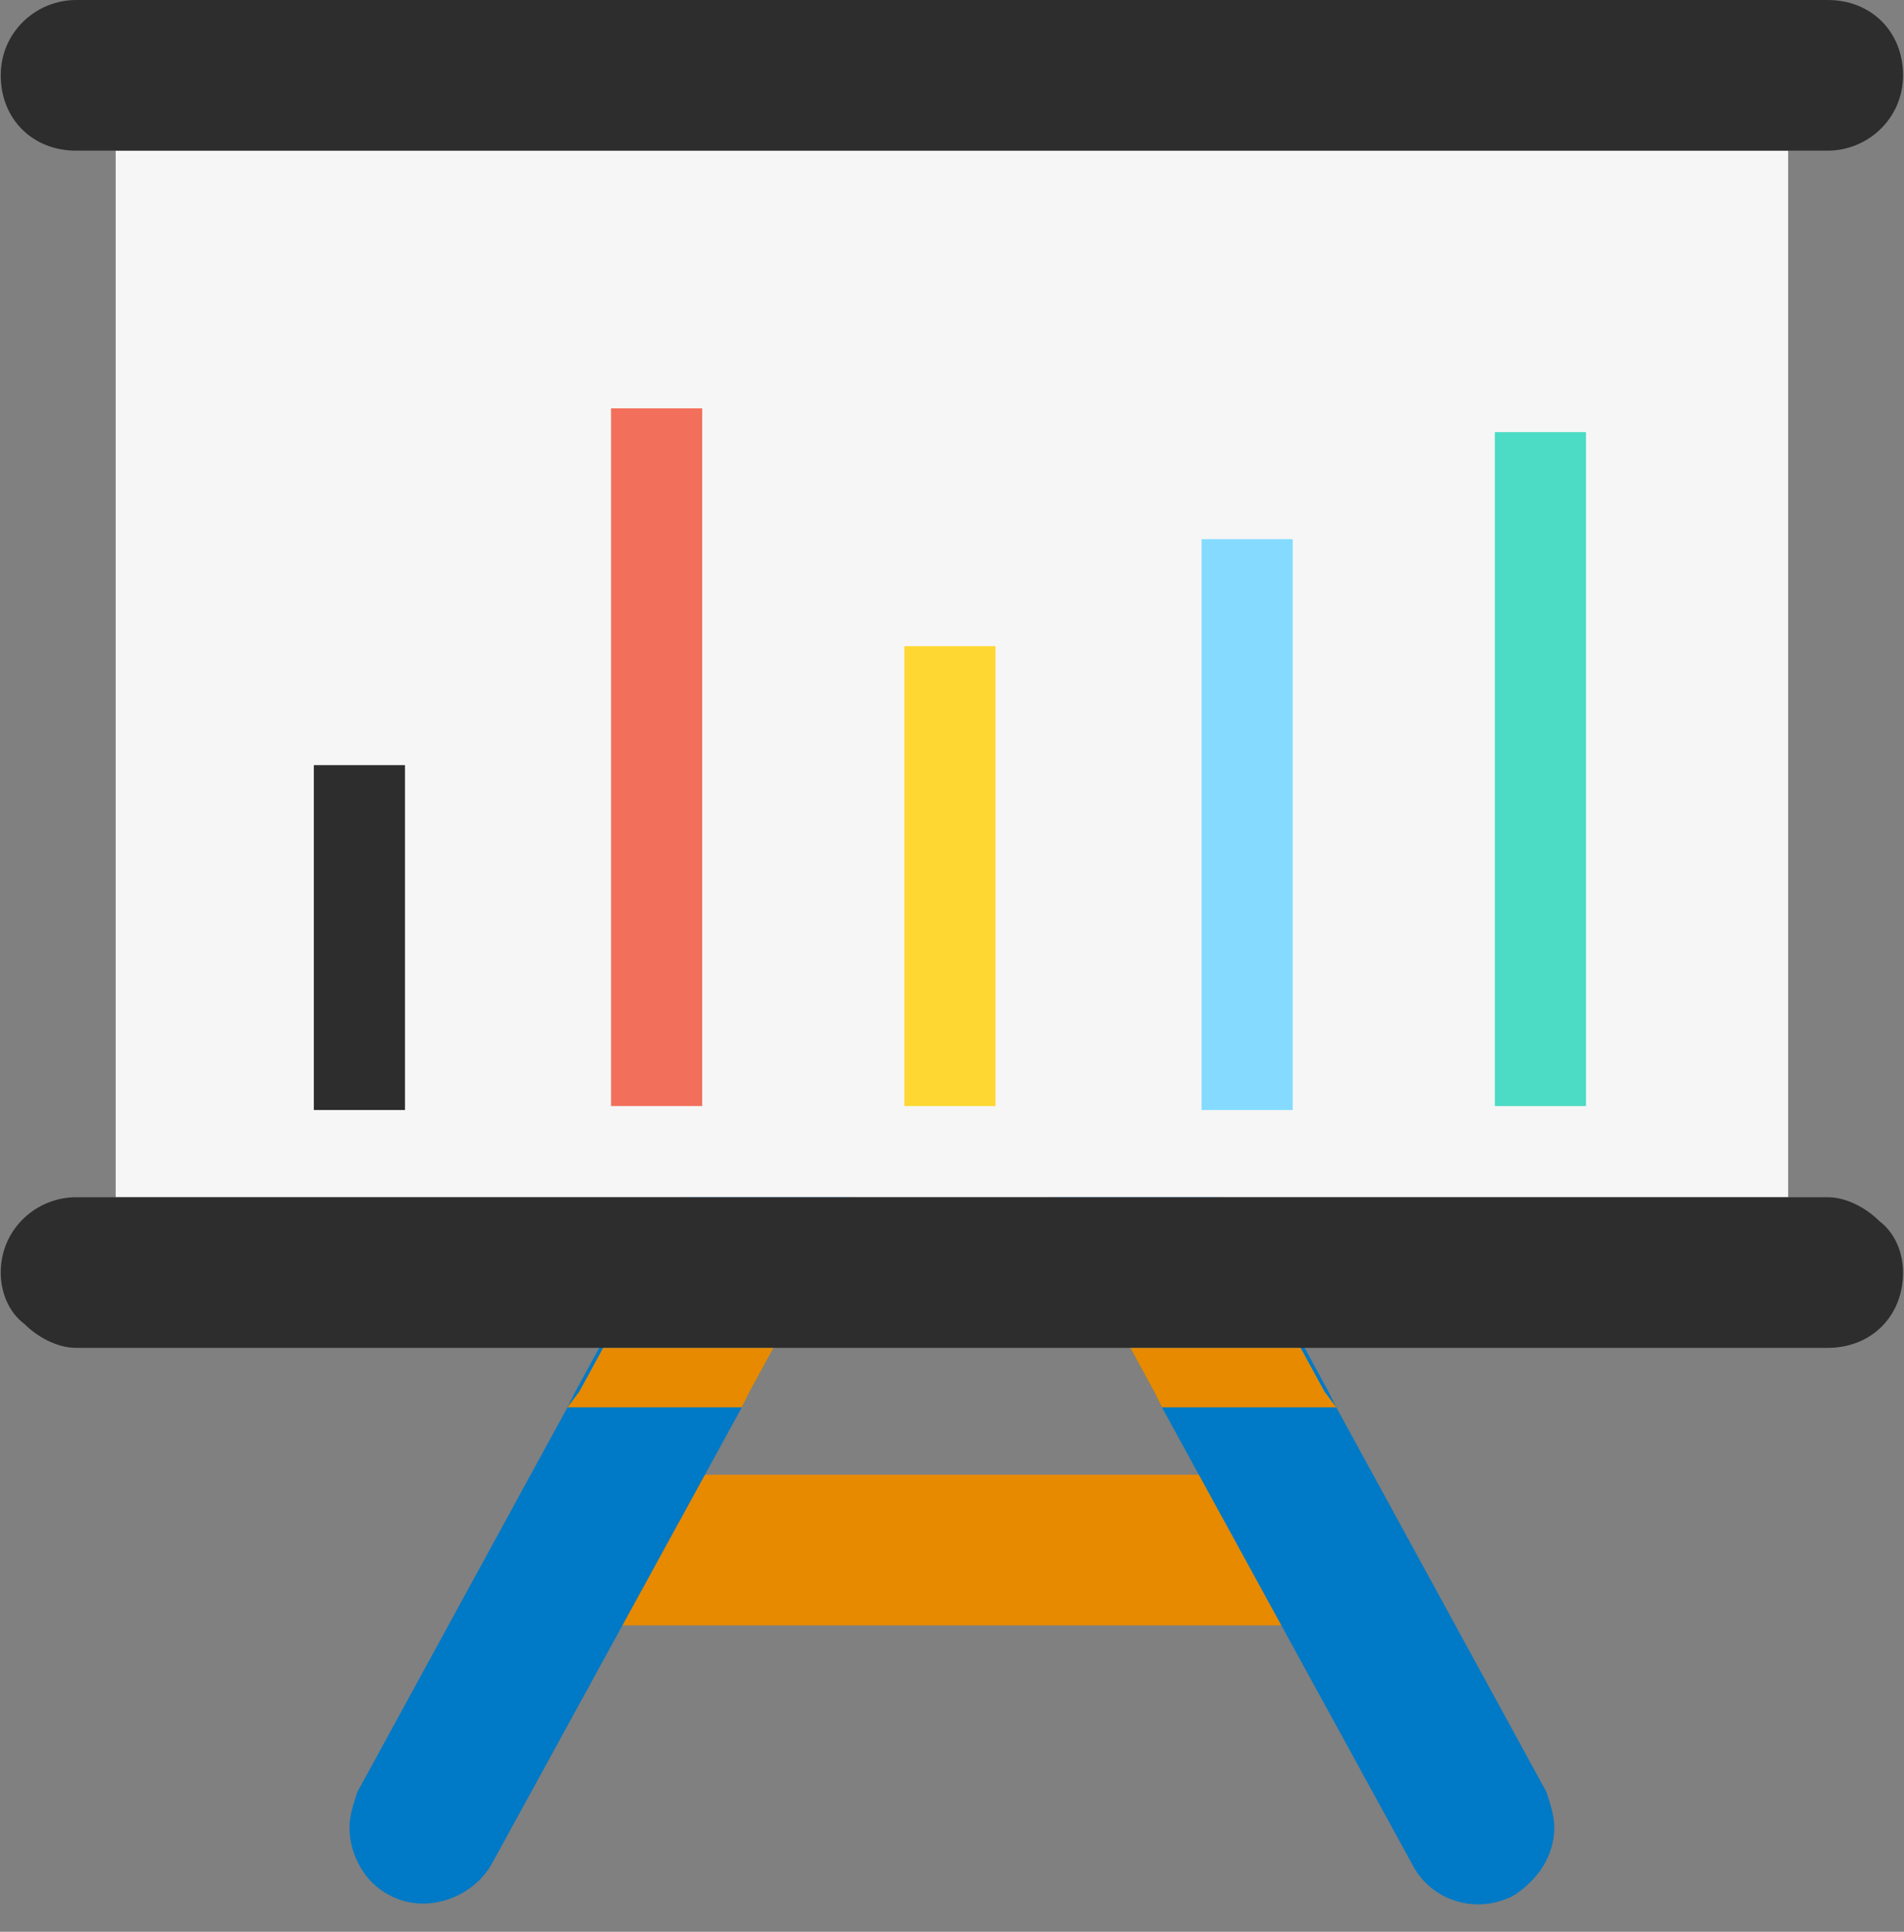
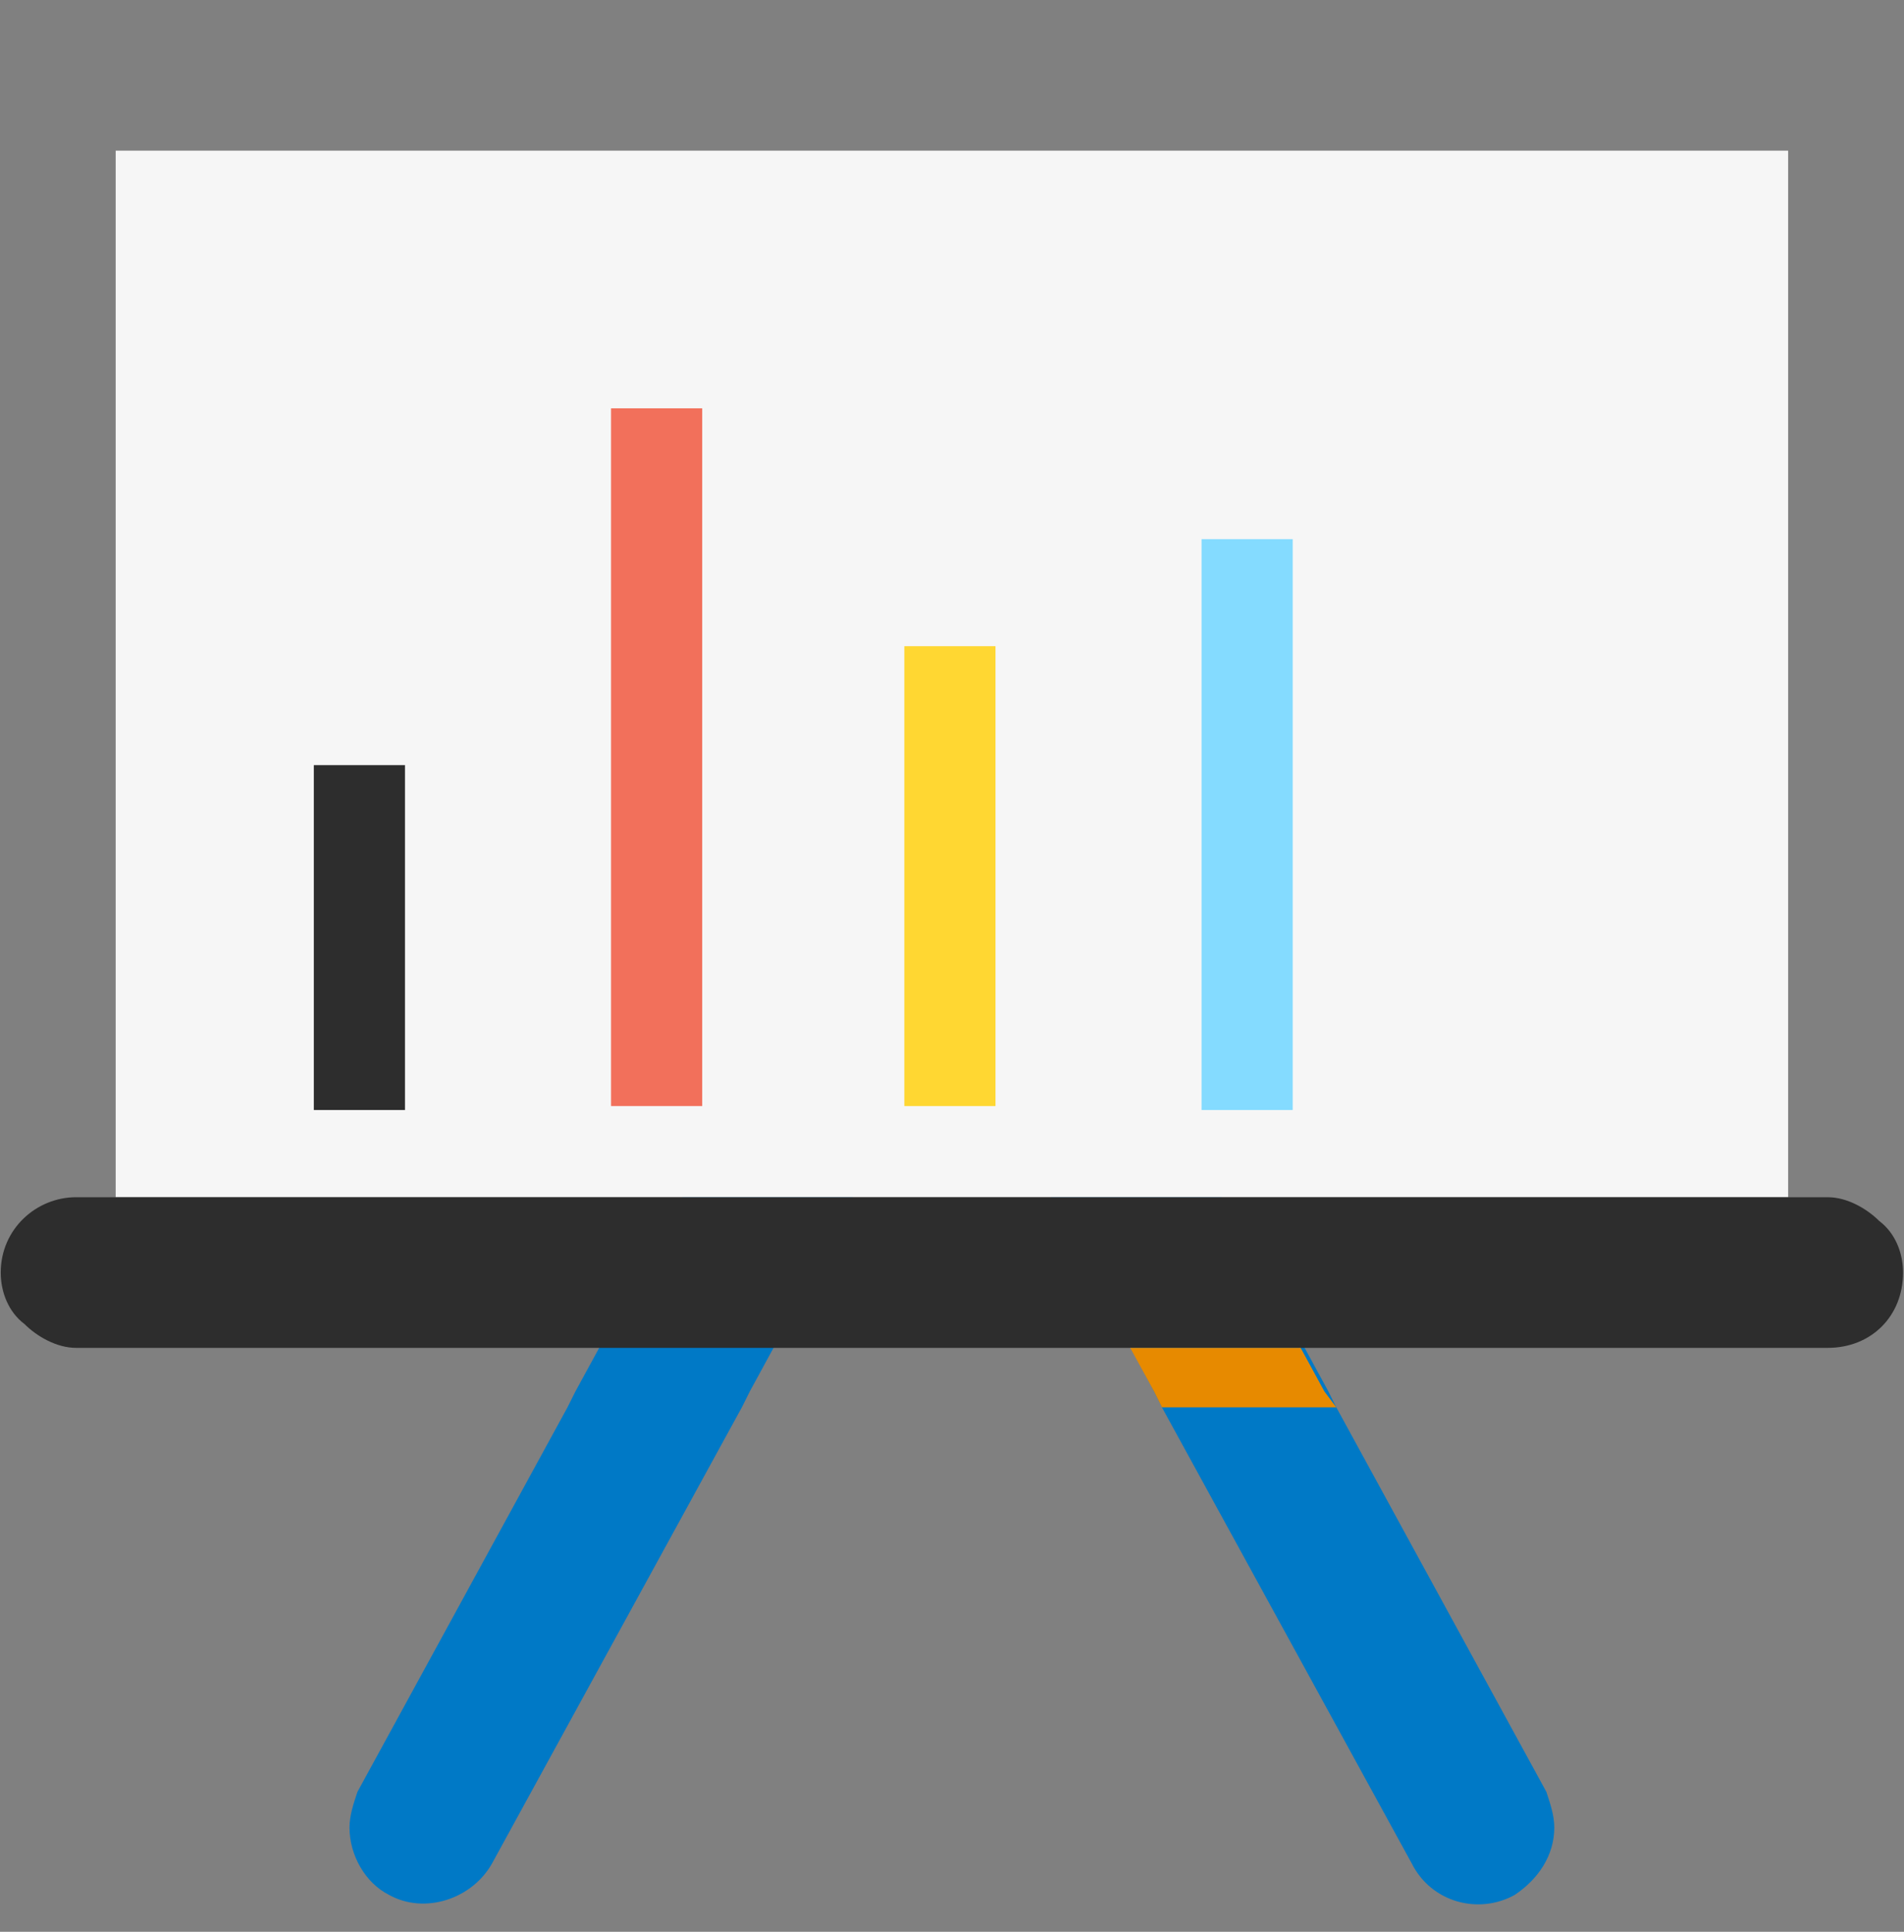
<svg xmlns="http://www.w3.org/2000/svg" width="70" height="71" viewBox="0 0 70 71" fill="none">
  <rect x="0" y="0" width="70" height="71" fill="#808080" stroke="none" />
-   <rect x="20.426" y="54.202" width="29.141" height="5.537" fill="#E78A00" />
-   <path d="M57.143 67.169C57.143 68.189 56.56 69.063 55.686 69.646C54.374 70.374 52.626 69.937 51.898 68.48L42.718 51.725L42.427 51.142L41.553 49.539L38.639 44.002H44.904L47.964 49.539L48.838 51.142L49.129 51.725L56.852 65.858C56.997 66.295 57.143 66.732 57.143 67.169Z" fill="#0079c6" />
+   <path d="M57.143 67.169C57.143 68.189 56.56 69.063 55.686 69.646C54.374 70.374 52.626 69.937 51.898 68.48L42.718 51.725L42.427 51.142L38.639 44.002H44.904L47.964 49.539L48.838 51.142L49.129 51.725L56.852 65.858C56.997 66.295 57.143 66.732 57.143 67.169Z" fill="#0079c6" />
  <path d="M31.353 44.002L28.439 49.539L27.565 51.142L27.274 51.725L18.094 68.48C17.366 69.792 15.617 70.374 14.306 69.646C13.432 69.209 12.849 68.189 12.849 67.169C12.849 66.732 12.995 66.295 13.141 65.858L20.863 51.725L21.154 51.142L22.029 49.539L25.088 44.002L31.353 44.002Z" fill="#0079c6" />
  <rect x="4.253" y="5.537" width="61.487" height="38.466" fill="#F6F6F6" />
-   <path d="M2.796 5.537H67.196C68.653 5.537 69.965 4.371 69.965 2.768C69.965 1.166 68.799 0 67.196 0H2.796C1.339 0 0.027 1.166 0.027 2.768C0.027 4.371 1.193 5.537 2.796 5.537Z" fill="#2D2D2D" />
  <path d="M69.091 44.877C68.653 44.439 67.925 44.002 67.196 44.002H2.796C1.339 44.002 0.027 45.168 0.027 46.771C0.027 47.499 0.319 48.228 0.902 48.665C1.339 49.102 2.067 49.539 2.796 49.539H67.196C68.799 49.539 69.965 48.373 69.965 46.771C69.965 46.042 69.673 45.314 69.091 44.877Z" fill="#2D2D2D" />
-   <path d="M22.174 49.539H28.439L27.565 51.142L27.274 51.725H20.863L21.3 51.142L22.174 49.539Z" fill="#E78A00" />
  <path d="M49.129 51.725H42.718L42.427 51.142L41.553 49.539H47.818L48.692 51.142L49.129 51.725Z" fill="#E78A00" />
-   <rect x="54.957" y="15.882" width="3.351" height="24.77" fill="#4CDBC4" />
  <rect x="44.175" y="19.816" width="3.351" height="20.981" fill="#84DBFF" />
  <rect x="33.248" y="23.75" width="3.351" height="16.901" fill="#FFD732" />
  <rect x="22.465" y="15.007" width="3.351" height="25.644" fill="#F2705B" />
  <rect x="11.538" y="28.121" width="3.351" height="12.676" fill="#2D2D2D" />
</svg>